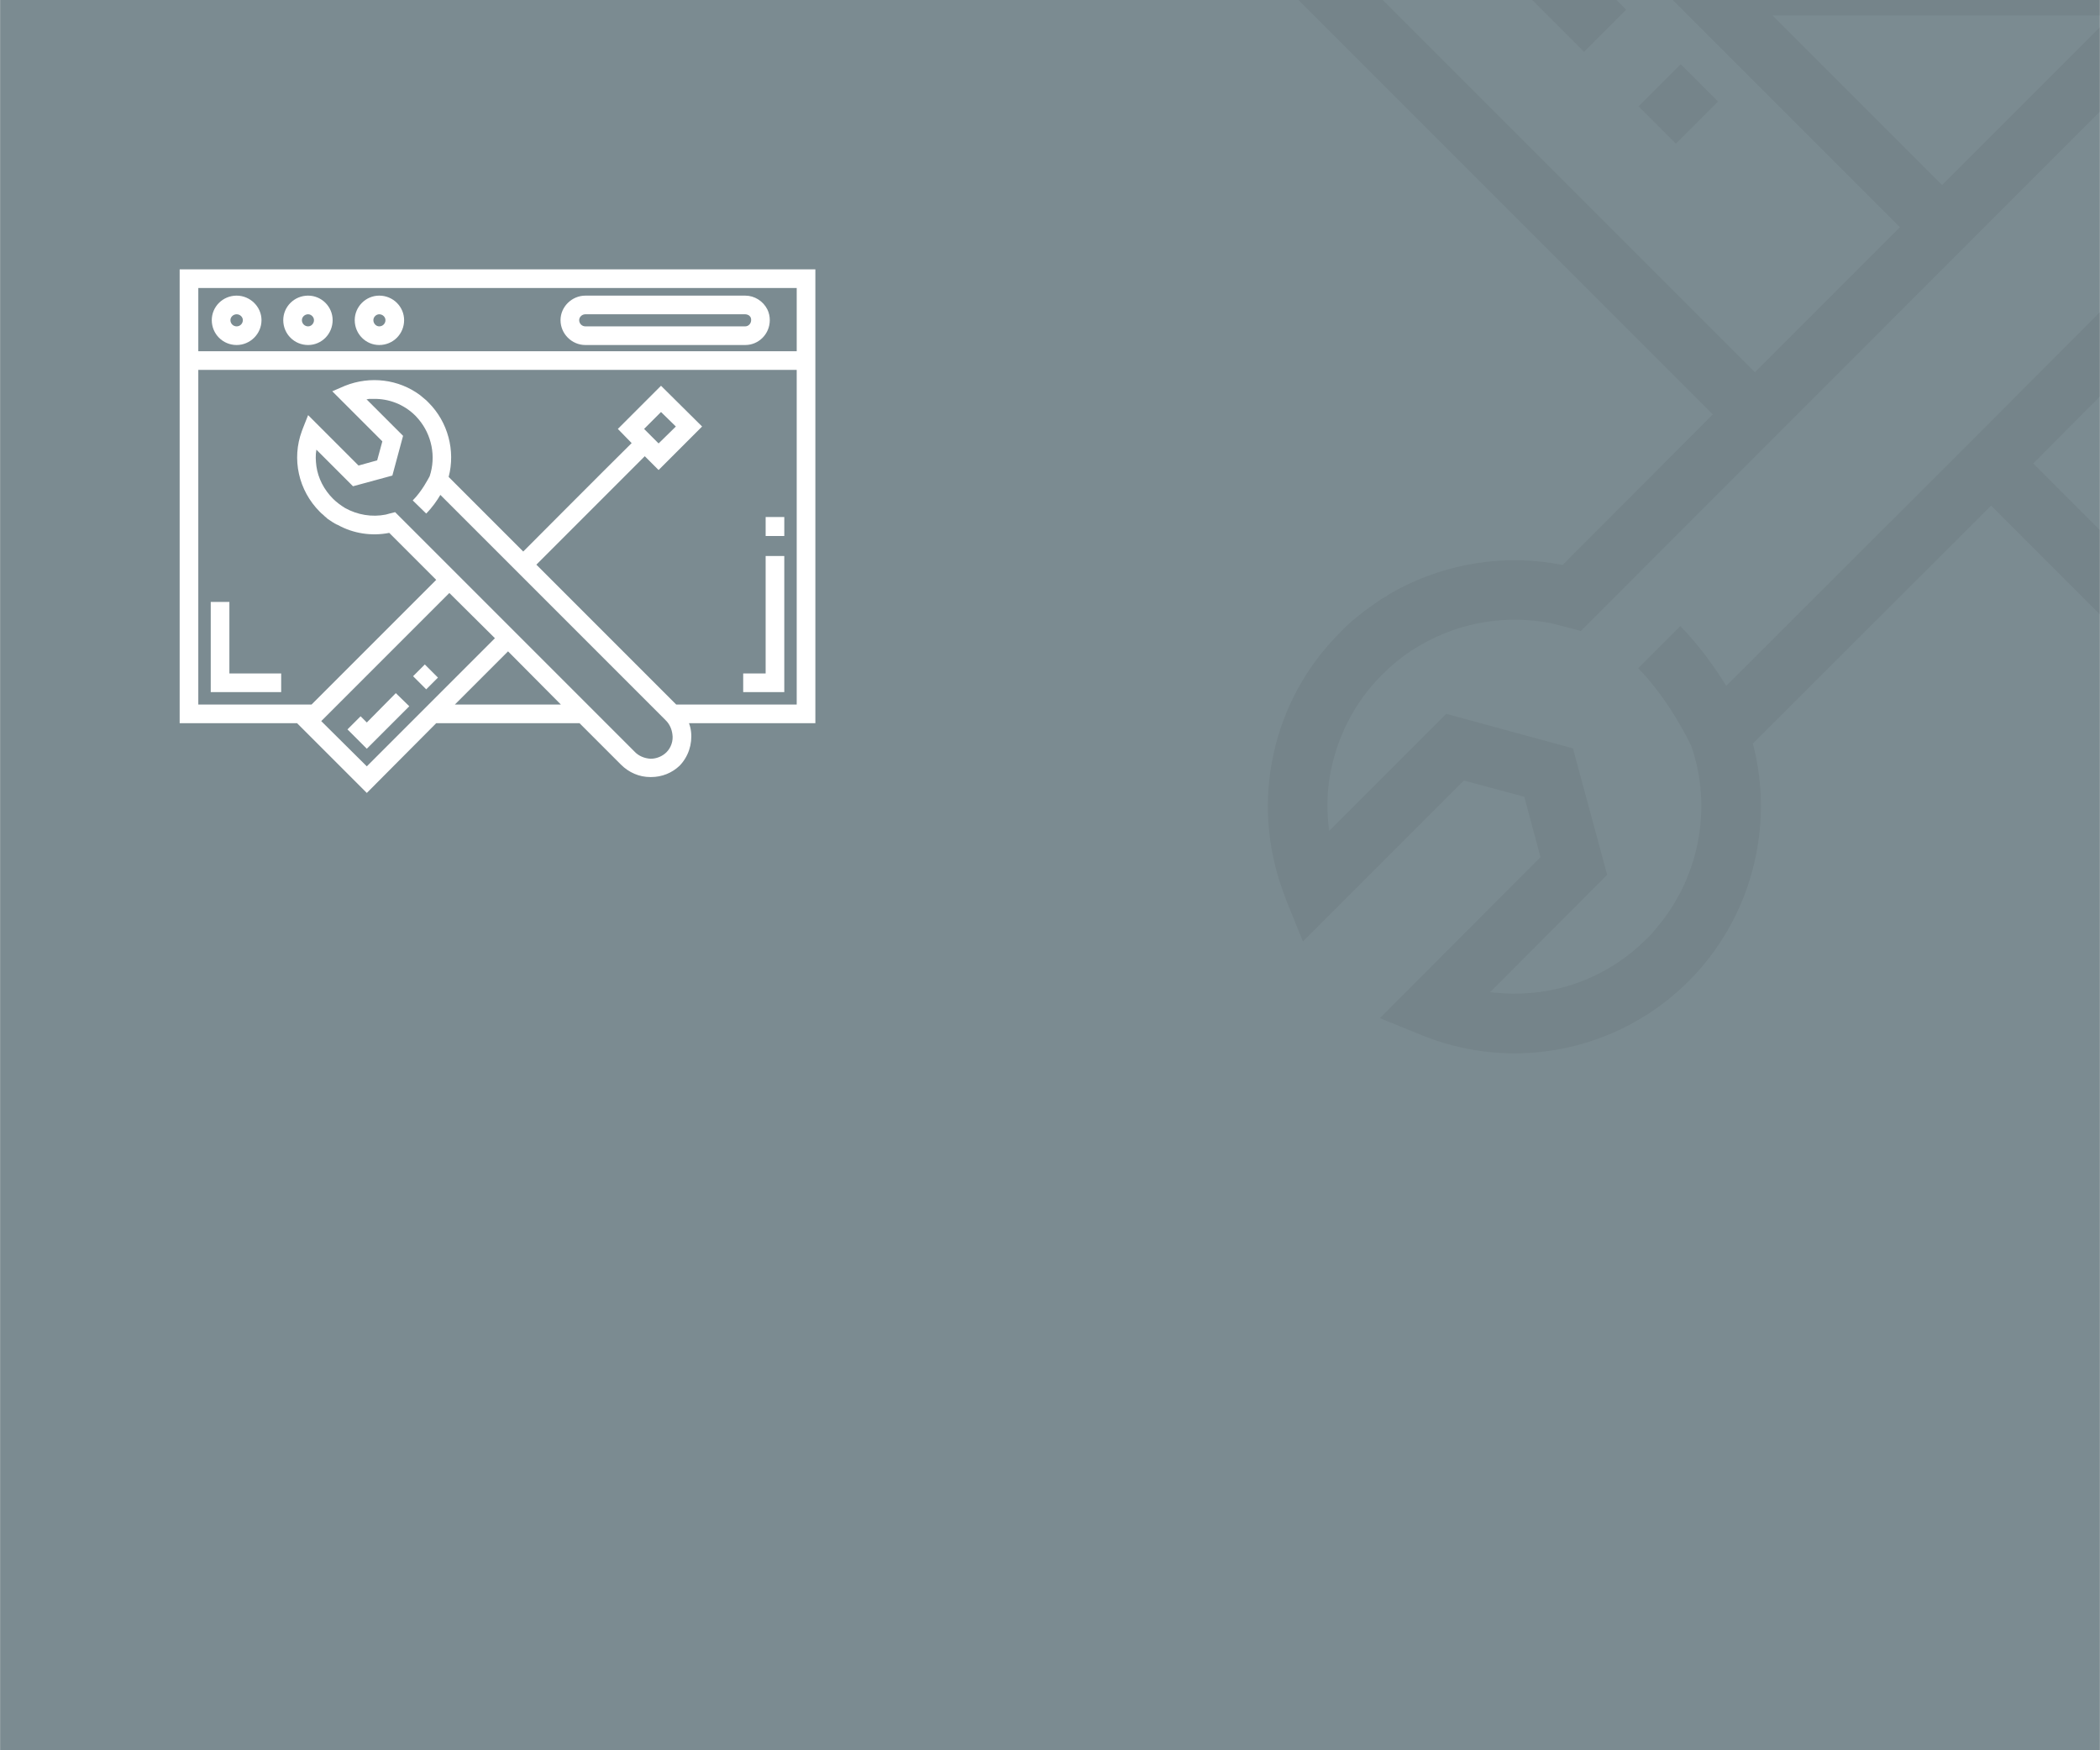
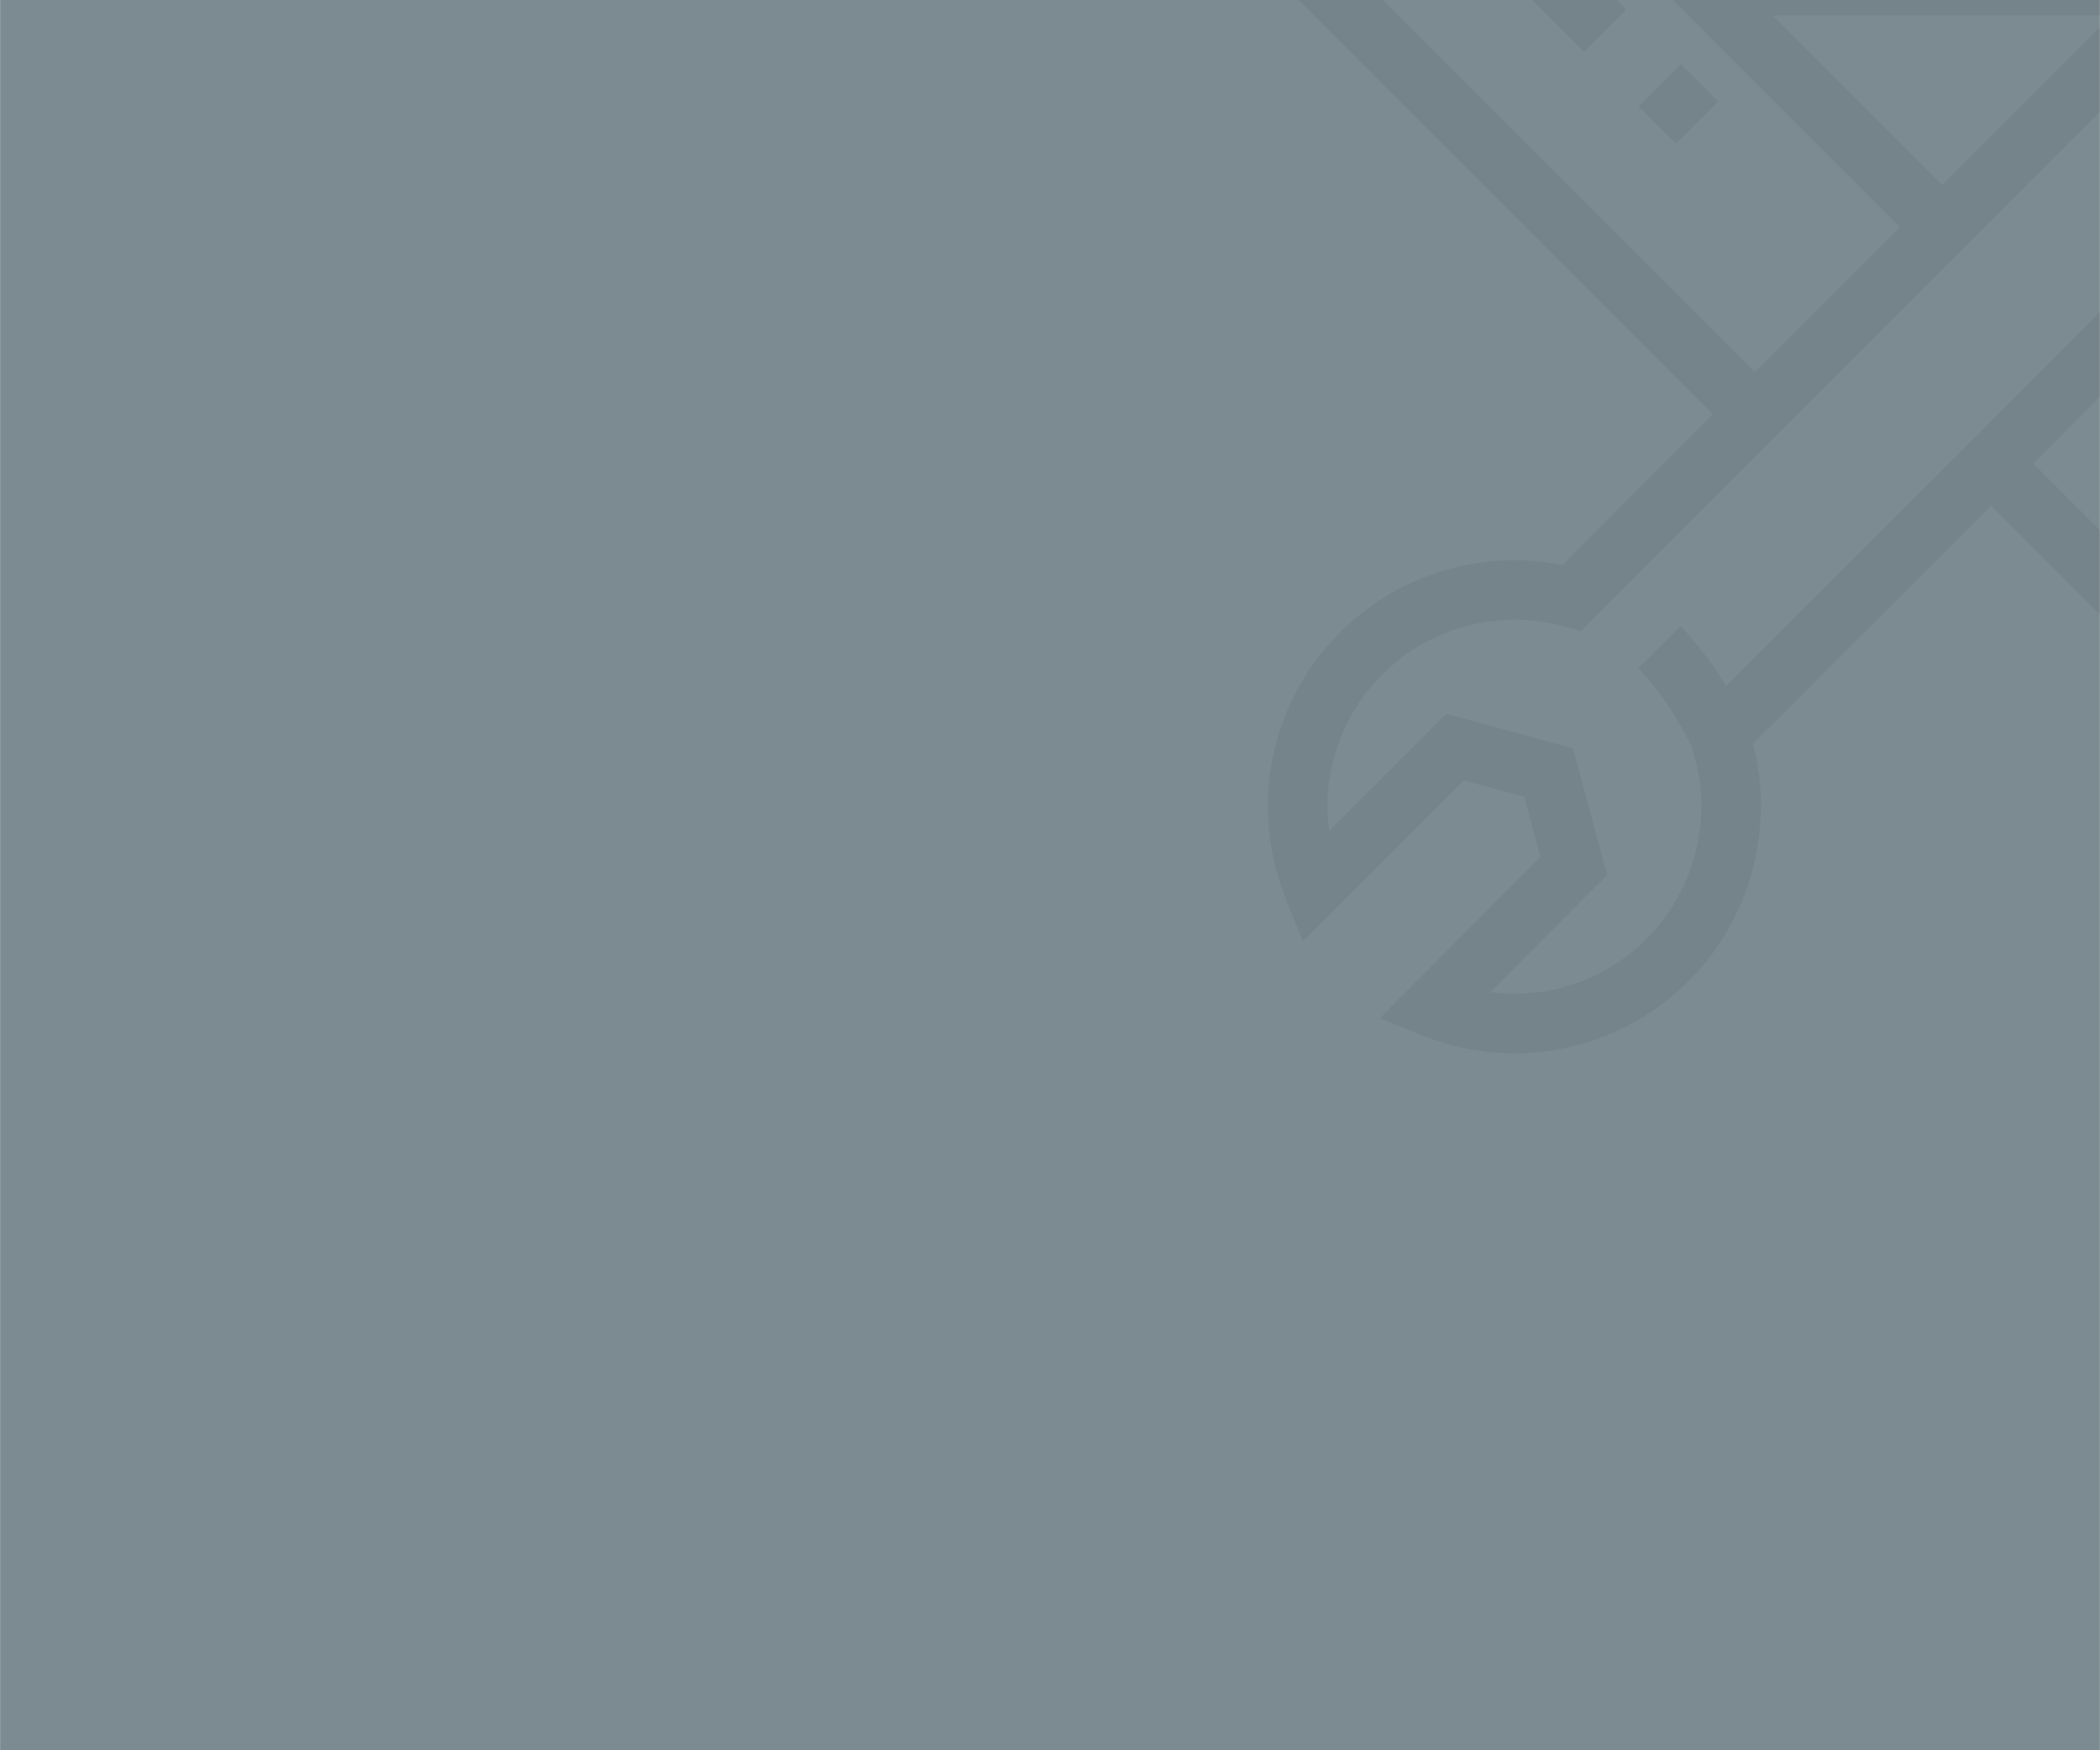
<svg xmlns="http://www.w3.org/2000/svg" xml:space="preserve" width="76.277mm" height="63.564mm" version="1.1" style="shape-rendering:geometricPrecision; text-rendering:geometricPrecision; image-rendering:optimizeQuality; fill-rule:evenodd; clip-rule:evenodd" viewBox="0 0 6081 5068">
  <defs>
    <style type="text/css">
   
    .fil0 {fill:#7B8B91}
    .fil1 {fill:white}
    .fil2 {fill:black;fill-opacity:0.051}
   
  </style>
  </defs>
  <g id="Layer_x0020_1">
    <polygon class="fil0" points="6081,5068 0,5068 0,0 6081,0 " />
-     <path class="fil1" d="M2217 1552l54 0 0 -55 -54 0 0 55zm-1155 540l-18 -18 -38 38 56 56 123 -123 -39 -38 -84 85zm206 -130l-38 -38 -34 34 38 38 34 -34zm427 -963l463 0c39,0 71,-32 71,-72 0,-10 -2,-21 -7,-31 -12,-24 -37,-40 -64,-40l-463 0c-39,0 -72,32 -72,71 0,40 33,72 72,72zm0 -89l463 0c6,0 13,3 16,10 1,2 1,5 1,7 0,10 -8,18 -17,18l-463 0c-10,0 -18,-8 -18,-18 0,-9 8,-17 18,-17zm-597 89c40,0 72,-32 72,-72 0,-39 -32,-71 -72,-71 -39,0 -71,32 -71,71 0,40 32,72 71,72zm0 -89c10,0 18,8 18,17 0,10 -8,18 -18,18 -9,0 -17,-8 -17,-18 0,-9 8,-17 17,-17zm-206 89c39,0 71,-32 71,-72 0,-39 -32,-71 -71,-71 -40,0 -72,32 -72,71 0,40 32,72 72,72zm0 -89c9,0 17,8 17,17 0,10 -8,18 -17,18 -10,0 -18,-8 -18,-18 0,-9 8,-17 18,-17zm-207 89c39,0 72,-32 72,-72 0,-39 -33,-71 -72,-71 -40,0 -72,32 -72,71 0,40 32,72 72,72zm0 -89c10,0 18,8 18,17 0,10 -8,18 -18,18 -10,0 -18,-8 -18,-18 0,-9 8,-17 18,-17zm-165 -130l0 291 0 1023 340 0 202 202 201 -202 415 0 120 120c23,23 53,36 85,36 1,0 2,0 2,0 32,0 61,-12 83,-33 25,-26 37,-62 33,-98 -1,-9 -3,-17 -6,-25l366 0 0 -1023 0 -291 -1841 0zm729 1252l-187 187 -132 -131 371 -371 132 131 -184 184zm68 8l154 -154 153 154 -307 0zm613 138c-12,12 -29,19 -46,19 -18,-1 -35,-8 -47,-21l-693 -693 -16 4c-3,1 -7,2 -11,3 -40,8 -82,1 -118,-19 -13,-8 -25,-17 -35,-27 -26,-26 -43,-59 -48,-94 -2,-16 -3,-32 0,-48l106 106 114 -31 31 -115 -106 -106c3,0 5,0 7,-1 4,0 9,0 13,0 45,-1 89,16 122,49 3,3 6,7 9,10 38,45 51,108 32,165 -4,7 -22,43 -49,70l39 38c17,-17 31,-37 41,-54l221 221c0,0 0,0 0,0l431 431c0,0 0,1 1,1l0 0c11,11 17,25 19,40 3,19 -4,39 -17,52zm377 -138l-349 0 -405 -405 314 -314 40 40 126 -126 -119 -118 -125 125 40 41c-102,101 -260,260 -314,314l-216 -216c20,-76 -2,-159 -58,-215 -2,-2 -5,-5 -7,-7 -6,-5 -12,-10 -18,-15 -62,-46 -144,-56 -217,-27l-37 16 145 145 -15 55 -54 15 -146 -146 -15 38c-1,2 -2,5 -3,8 -30,81 -10,172 52,234 3,3 6,6 10,9 3,3 6,6 9,8 1,1 2,2 3,3 5,3 10,7 15,10 1,1 3,2 4,2 1,1 1,1 2,2 1,0 1,0 1,0 3,2 5,3 8,4 45,25 98,33 149,23l136 136 -361 361 -328 0 0 -969 1733 0 0 969zm-442 -798l49 -49 43 42 -50 49 -42 -42zm442 -225l-1733 0 0 -183 1733 0 0 183zm-1493 933l-150 0 0 -207 -54 0 0 261 204 0 0 -54zm1457 -340l-54 0 0 340 -65 0 0 54 119 0 0 -394z" />
    <g id="_2252190506176">
      <path class="fil2" d="M6081 1148l-193 194 193 193 0 244 -315 -315 -690 689c64,244 -6,508 -186,688 -8,8 -16,15 -24,23 -18,16 -37,32 -56,46 -199,147 -461,182 -694,87l-120 -49 465 -466 -47 -175 -175 -47 -466 466 -49 -121c-3,-8 -6,-16 -9,-25 -95,-260 -32,-552 166,-749 10,-11 21,-21 32,-31 10,-9 21,-17 31,-25 3,-3 6,-5 9,-7 16,-12 32,-23 48,-34 4,-2 8,-5 13,-7 2,-2 4,-3 6,-4 1,-1 3,-2 4,-3 8,-4 16,-9 23,-13 145,-77 314,-104 478,-71l435 -436 -1200 -1200 244 0 1078 1078 420 -420 -587 -587 -71 -71 1237 0 0 45 -948 0 491 491 457 -457 0 244 -1503 1504 -49 -13c-11,-3 -23,-6 -35,-9 -130,-26 -264,-4 -377,61 -42,23 -80,53 -114,87 -84,83 -135,189 -153,300 -8,50 -8,102 -1,153l339 -339 367 100 99 366 -339 340c7,1 15,1 22,2 13,1 26,2 40,2 144,3 285,-52 391,-158 11,-10 20,-21 29,-32 123,-144 163,-346 101,-526 -10,-22 -69,-140 -154,-226l122 -122c55,56 100,120 133,173l706 -705c0,0 0,0 0,0l376 -377 0 244z" />
      <polygon class="fil2" points="4975,294 4853,416 4745,308 4867,186 " />
      <polygon class="fil2" points="4681,0 4709,28 4587,150 4437,0 " />
    </g>
  </g>
</svg>